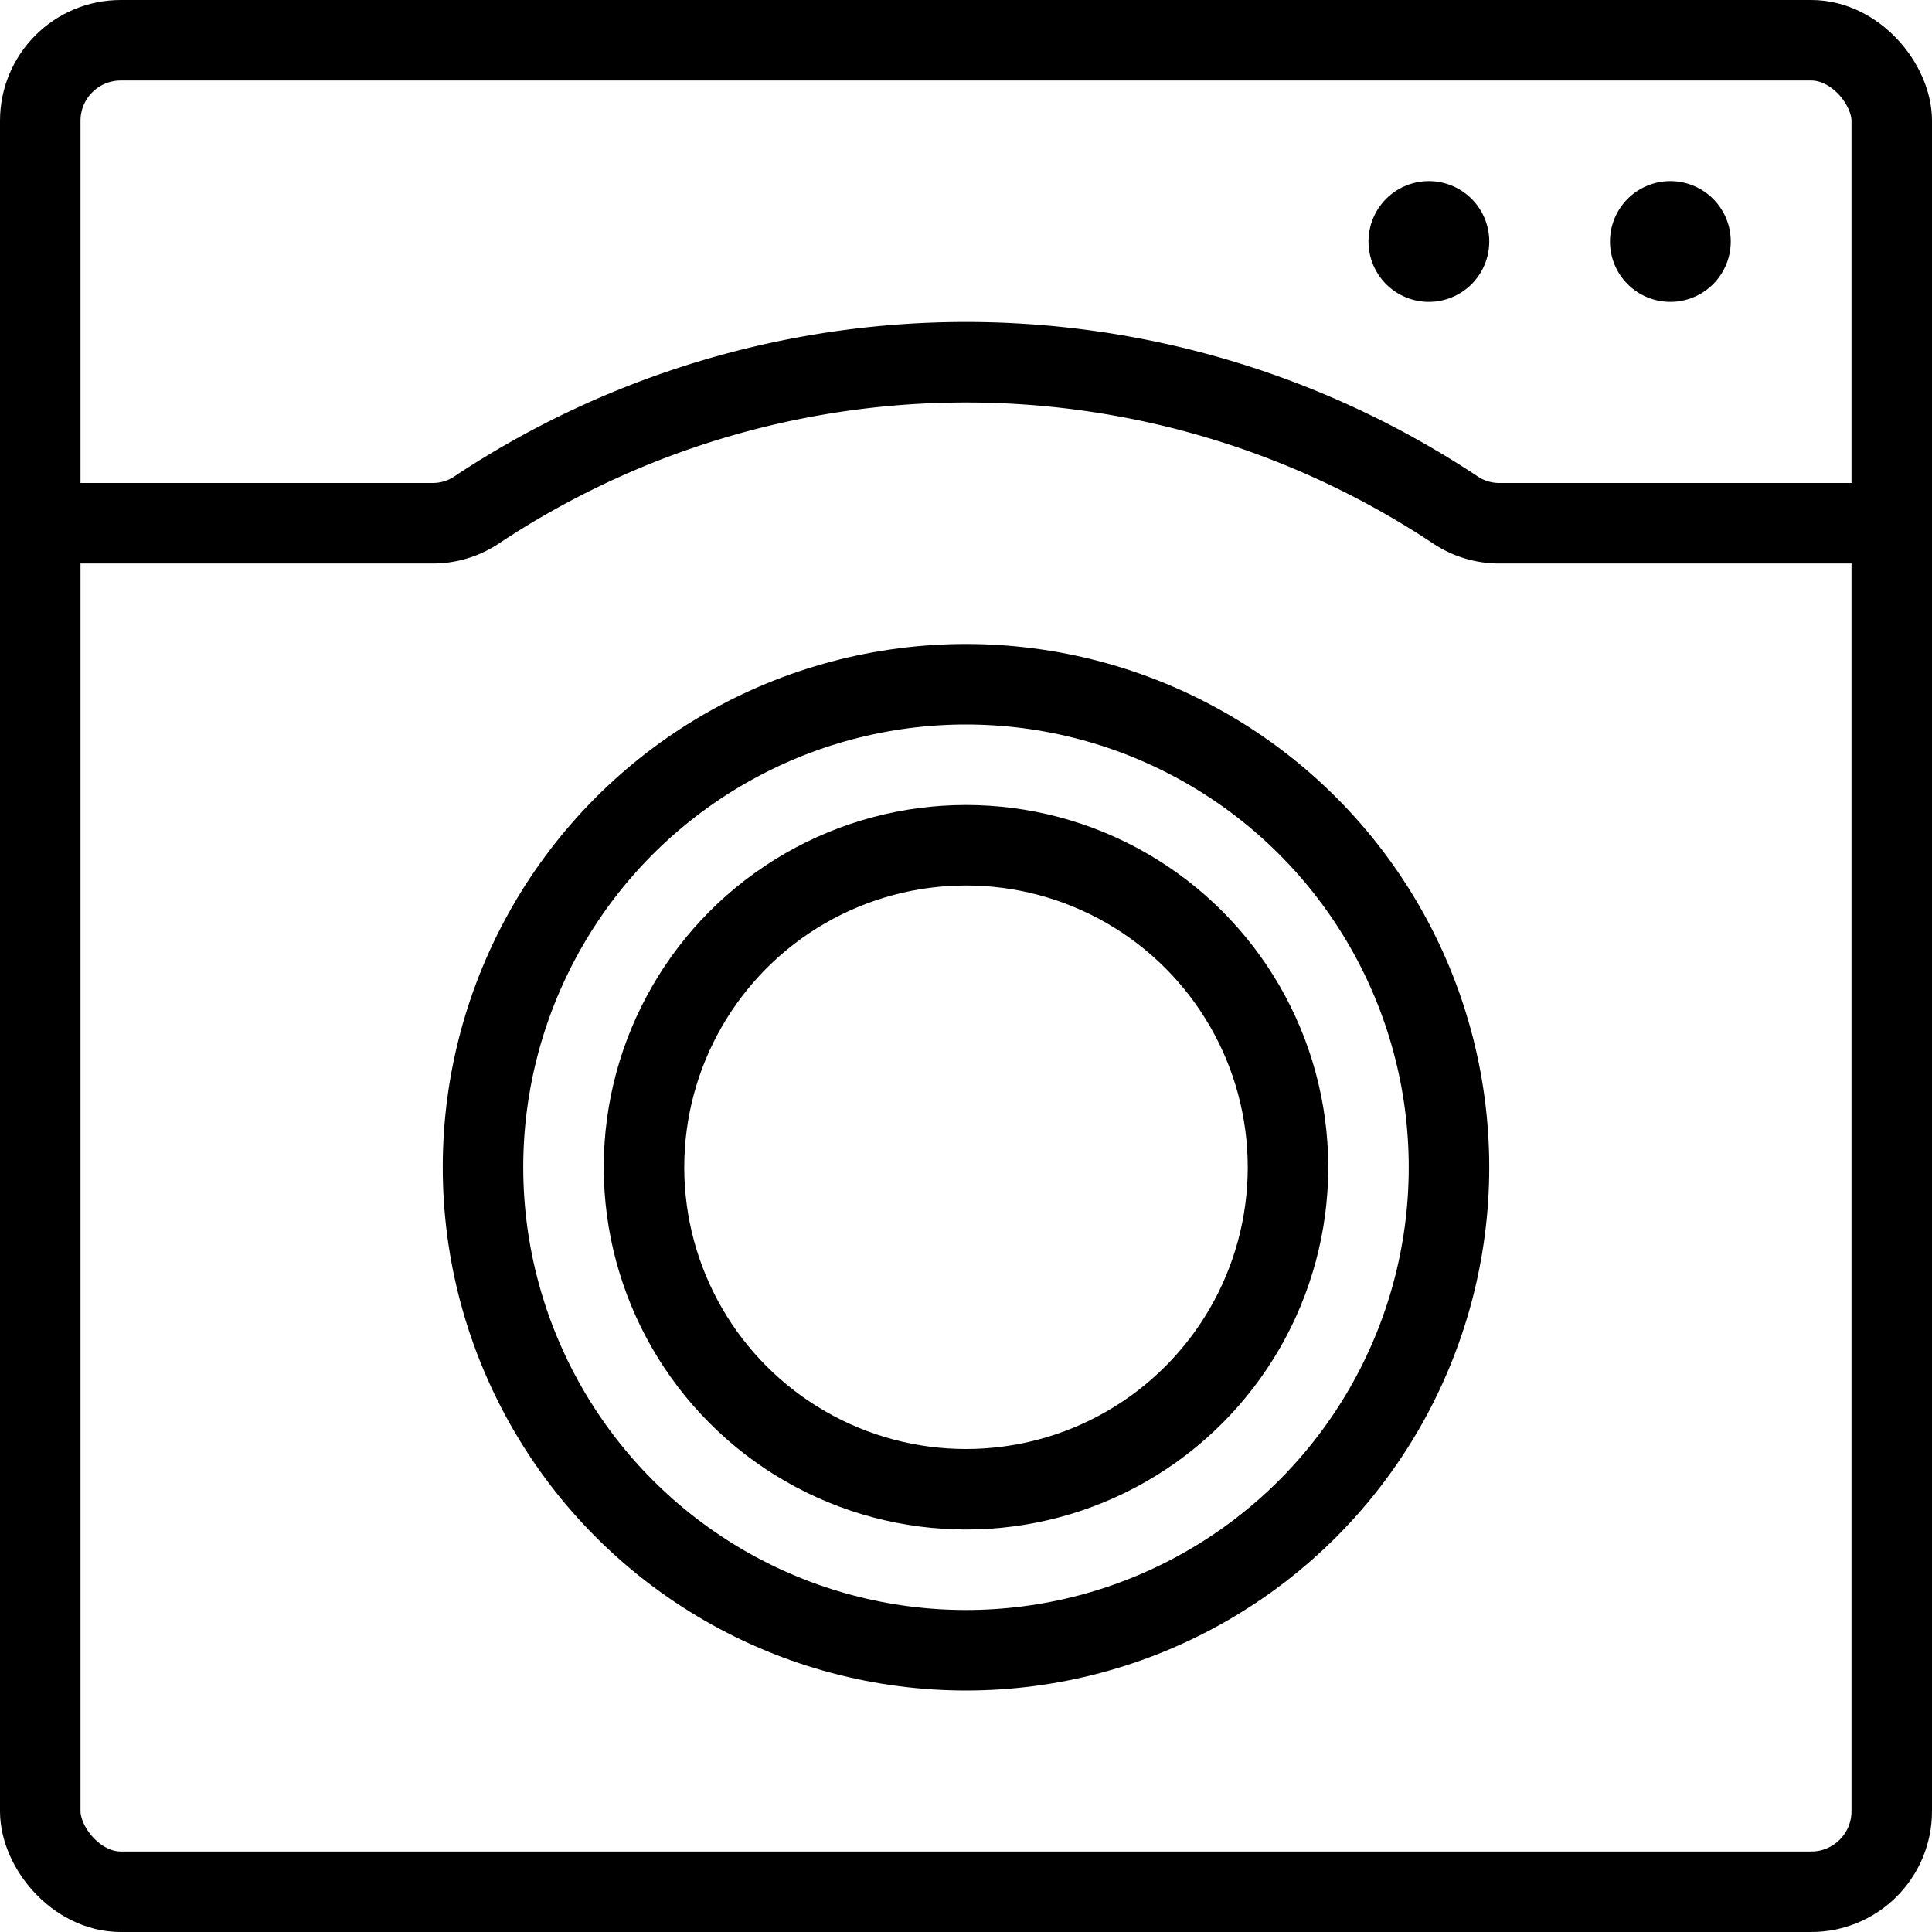
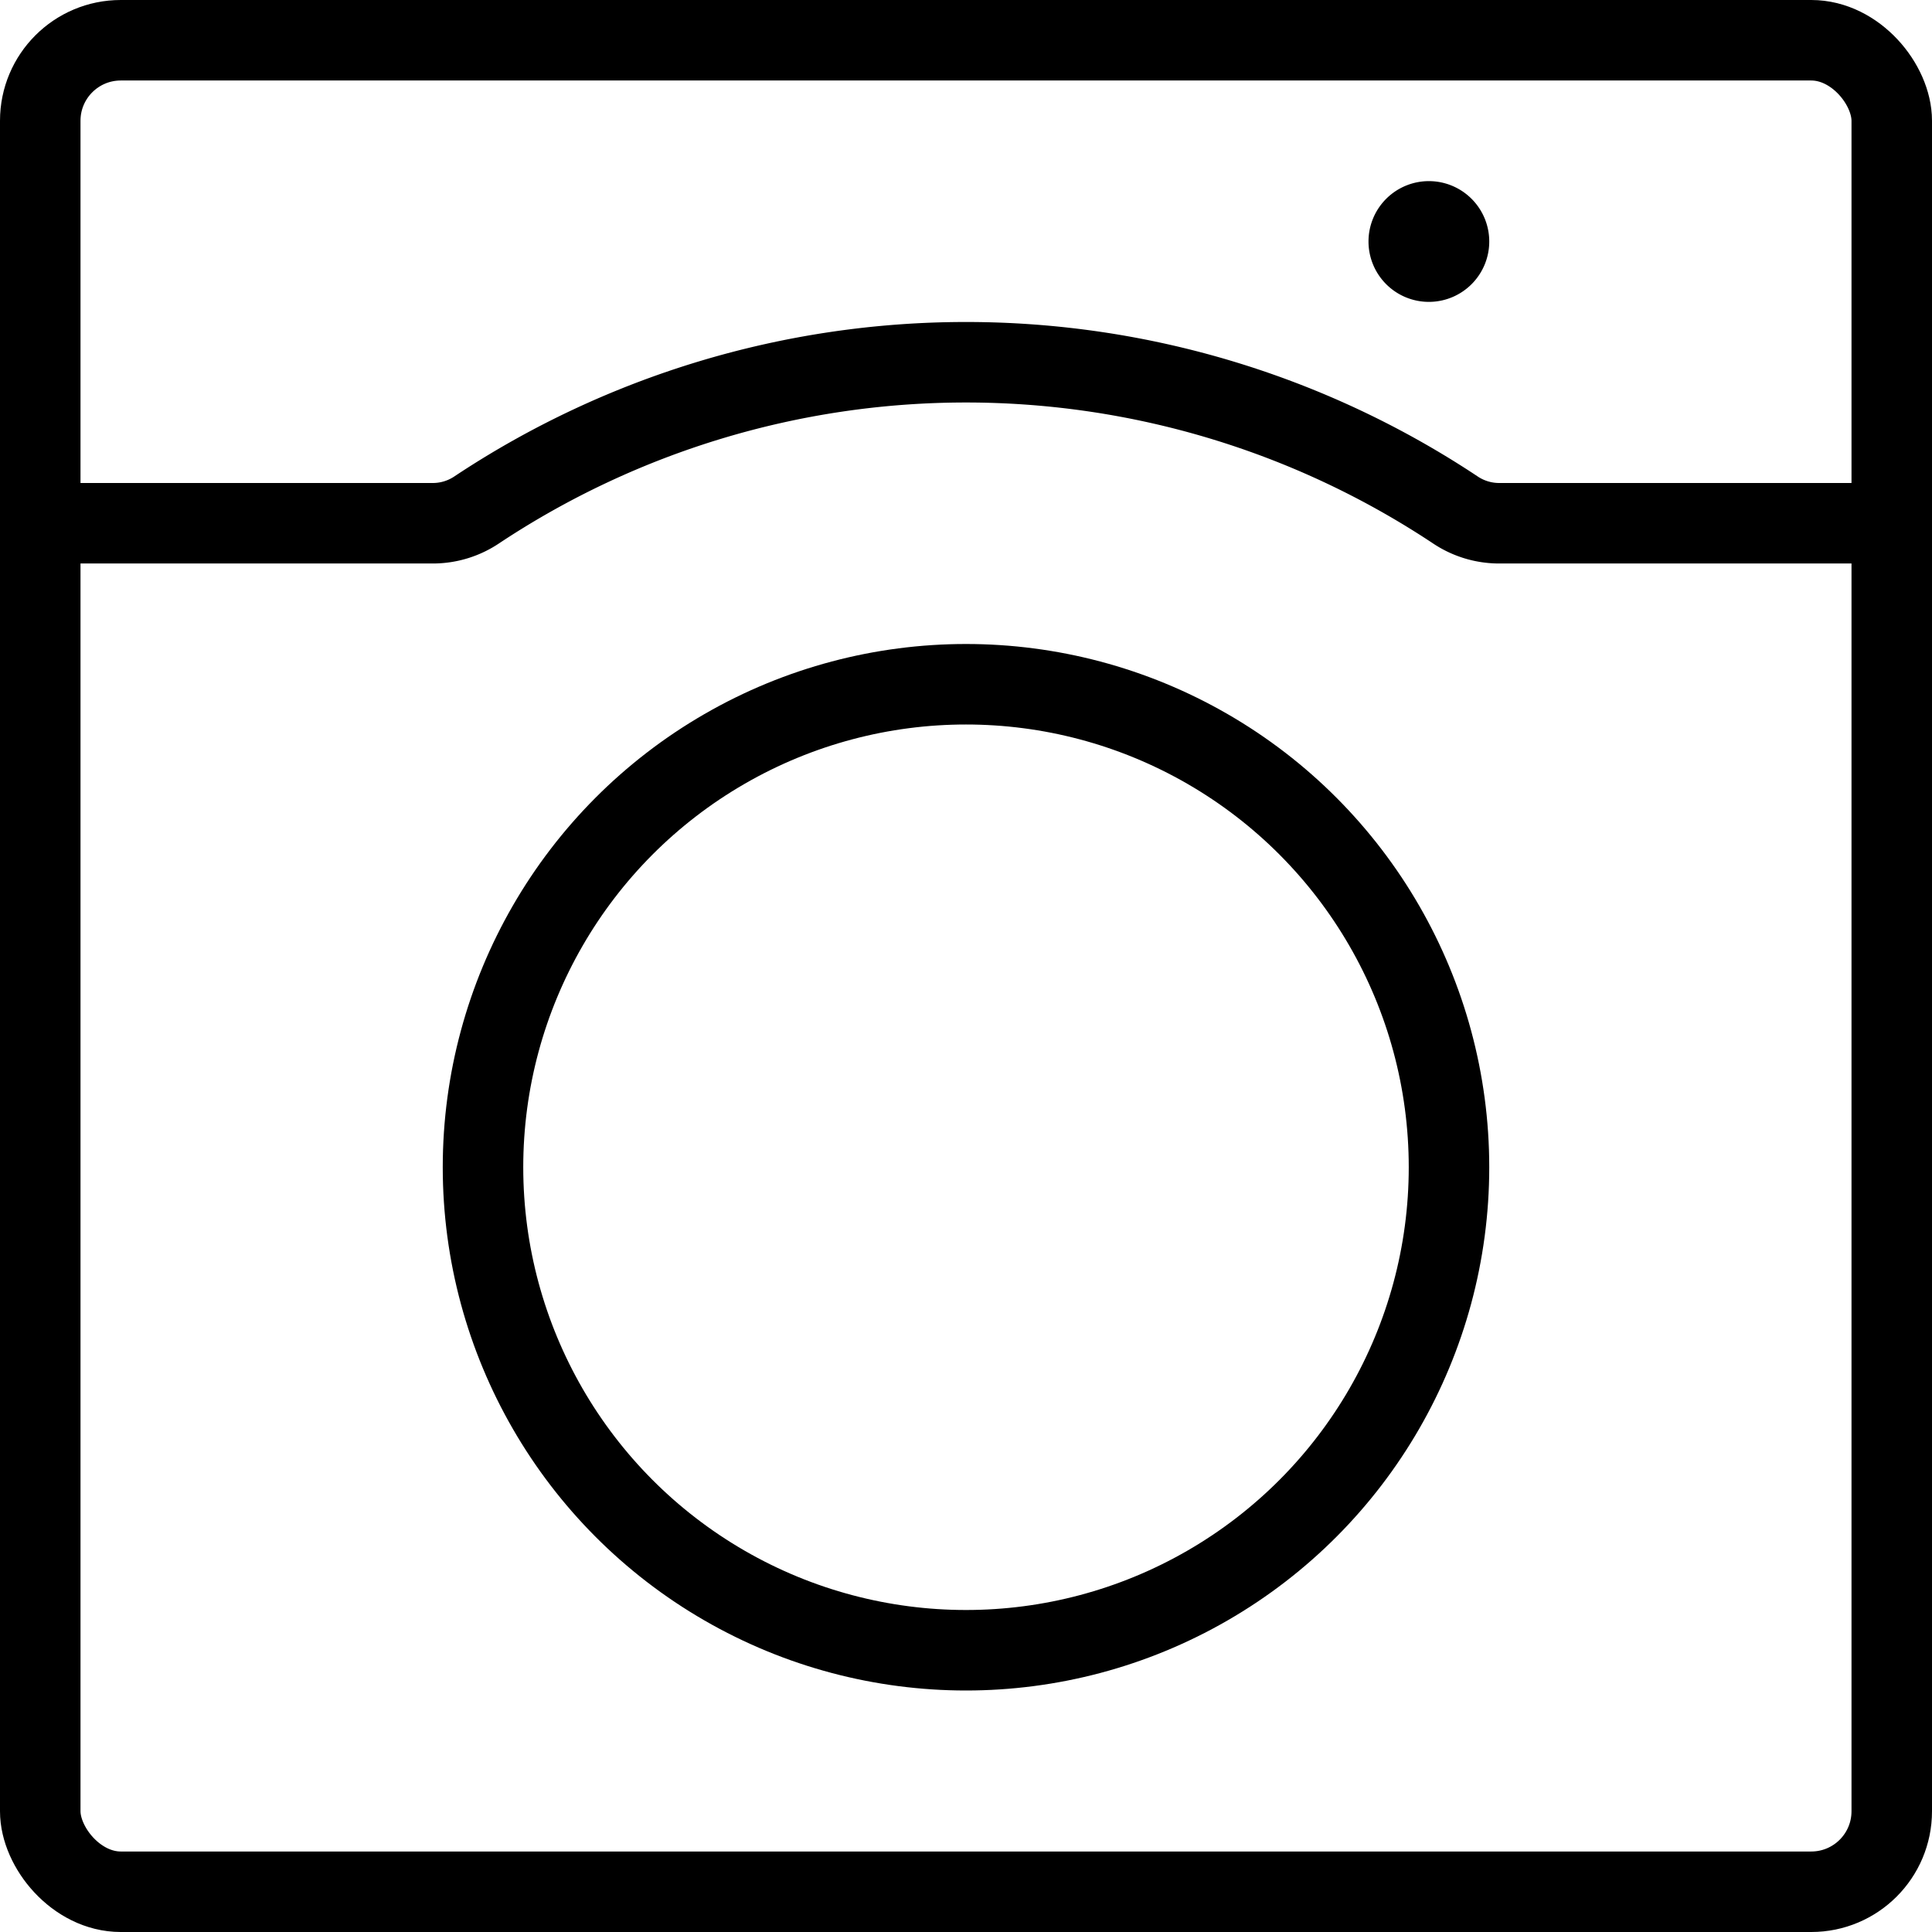
<svg xmlns="http://www.w3.org/2000/svg" id="Light" viewBox="0 0 24 24">
  <g transform="matrix(1,0,0,1,0,0)">
    <defs>
      <style>.cls-1{fill:none;stroke:#000000;stroke-linecap:round;stroke-linejoin:round;}</style>
    </defs>
    <title>laundry-machine-1</title>
    <rect class="cls-1" x="0.5" y="0.5" width="23" height="23" rx="1" ry="1" />
    <circle class="cls-1" cx="12" cy="14.5" r="6" />
    <path class="cls-1" d="M23.5,6.5H18.616a.979.979,0,0,1-.541-.168,10.988,10.988,0,0,0-12.15,0,.979.979,0,0,1-.541.168H.5" />
-     <path class="cls-1" d="M20.75,2.75A.25.25,0,1,1,20.5,3a.25.25,0,0,1,.25-.25" />
    <path class="cls-1" d="M17.75,2.75A.25.25,0,1,1,17.5,3a.25.25,0,0,1,.25-.25" />
-     <circle class="cls-1" cx="12" cy="14.5" r="4" />
  </g>
</svg>